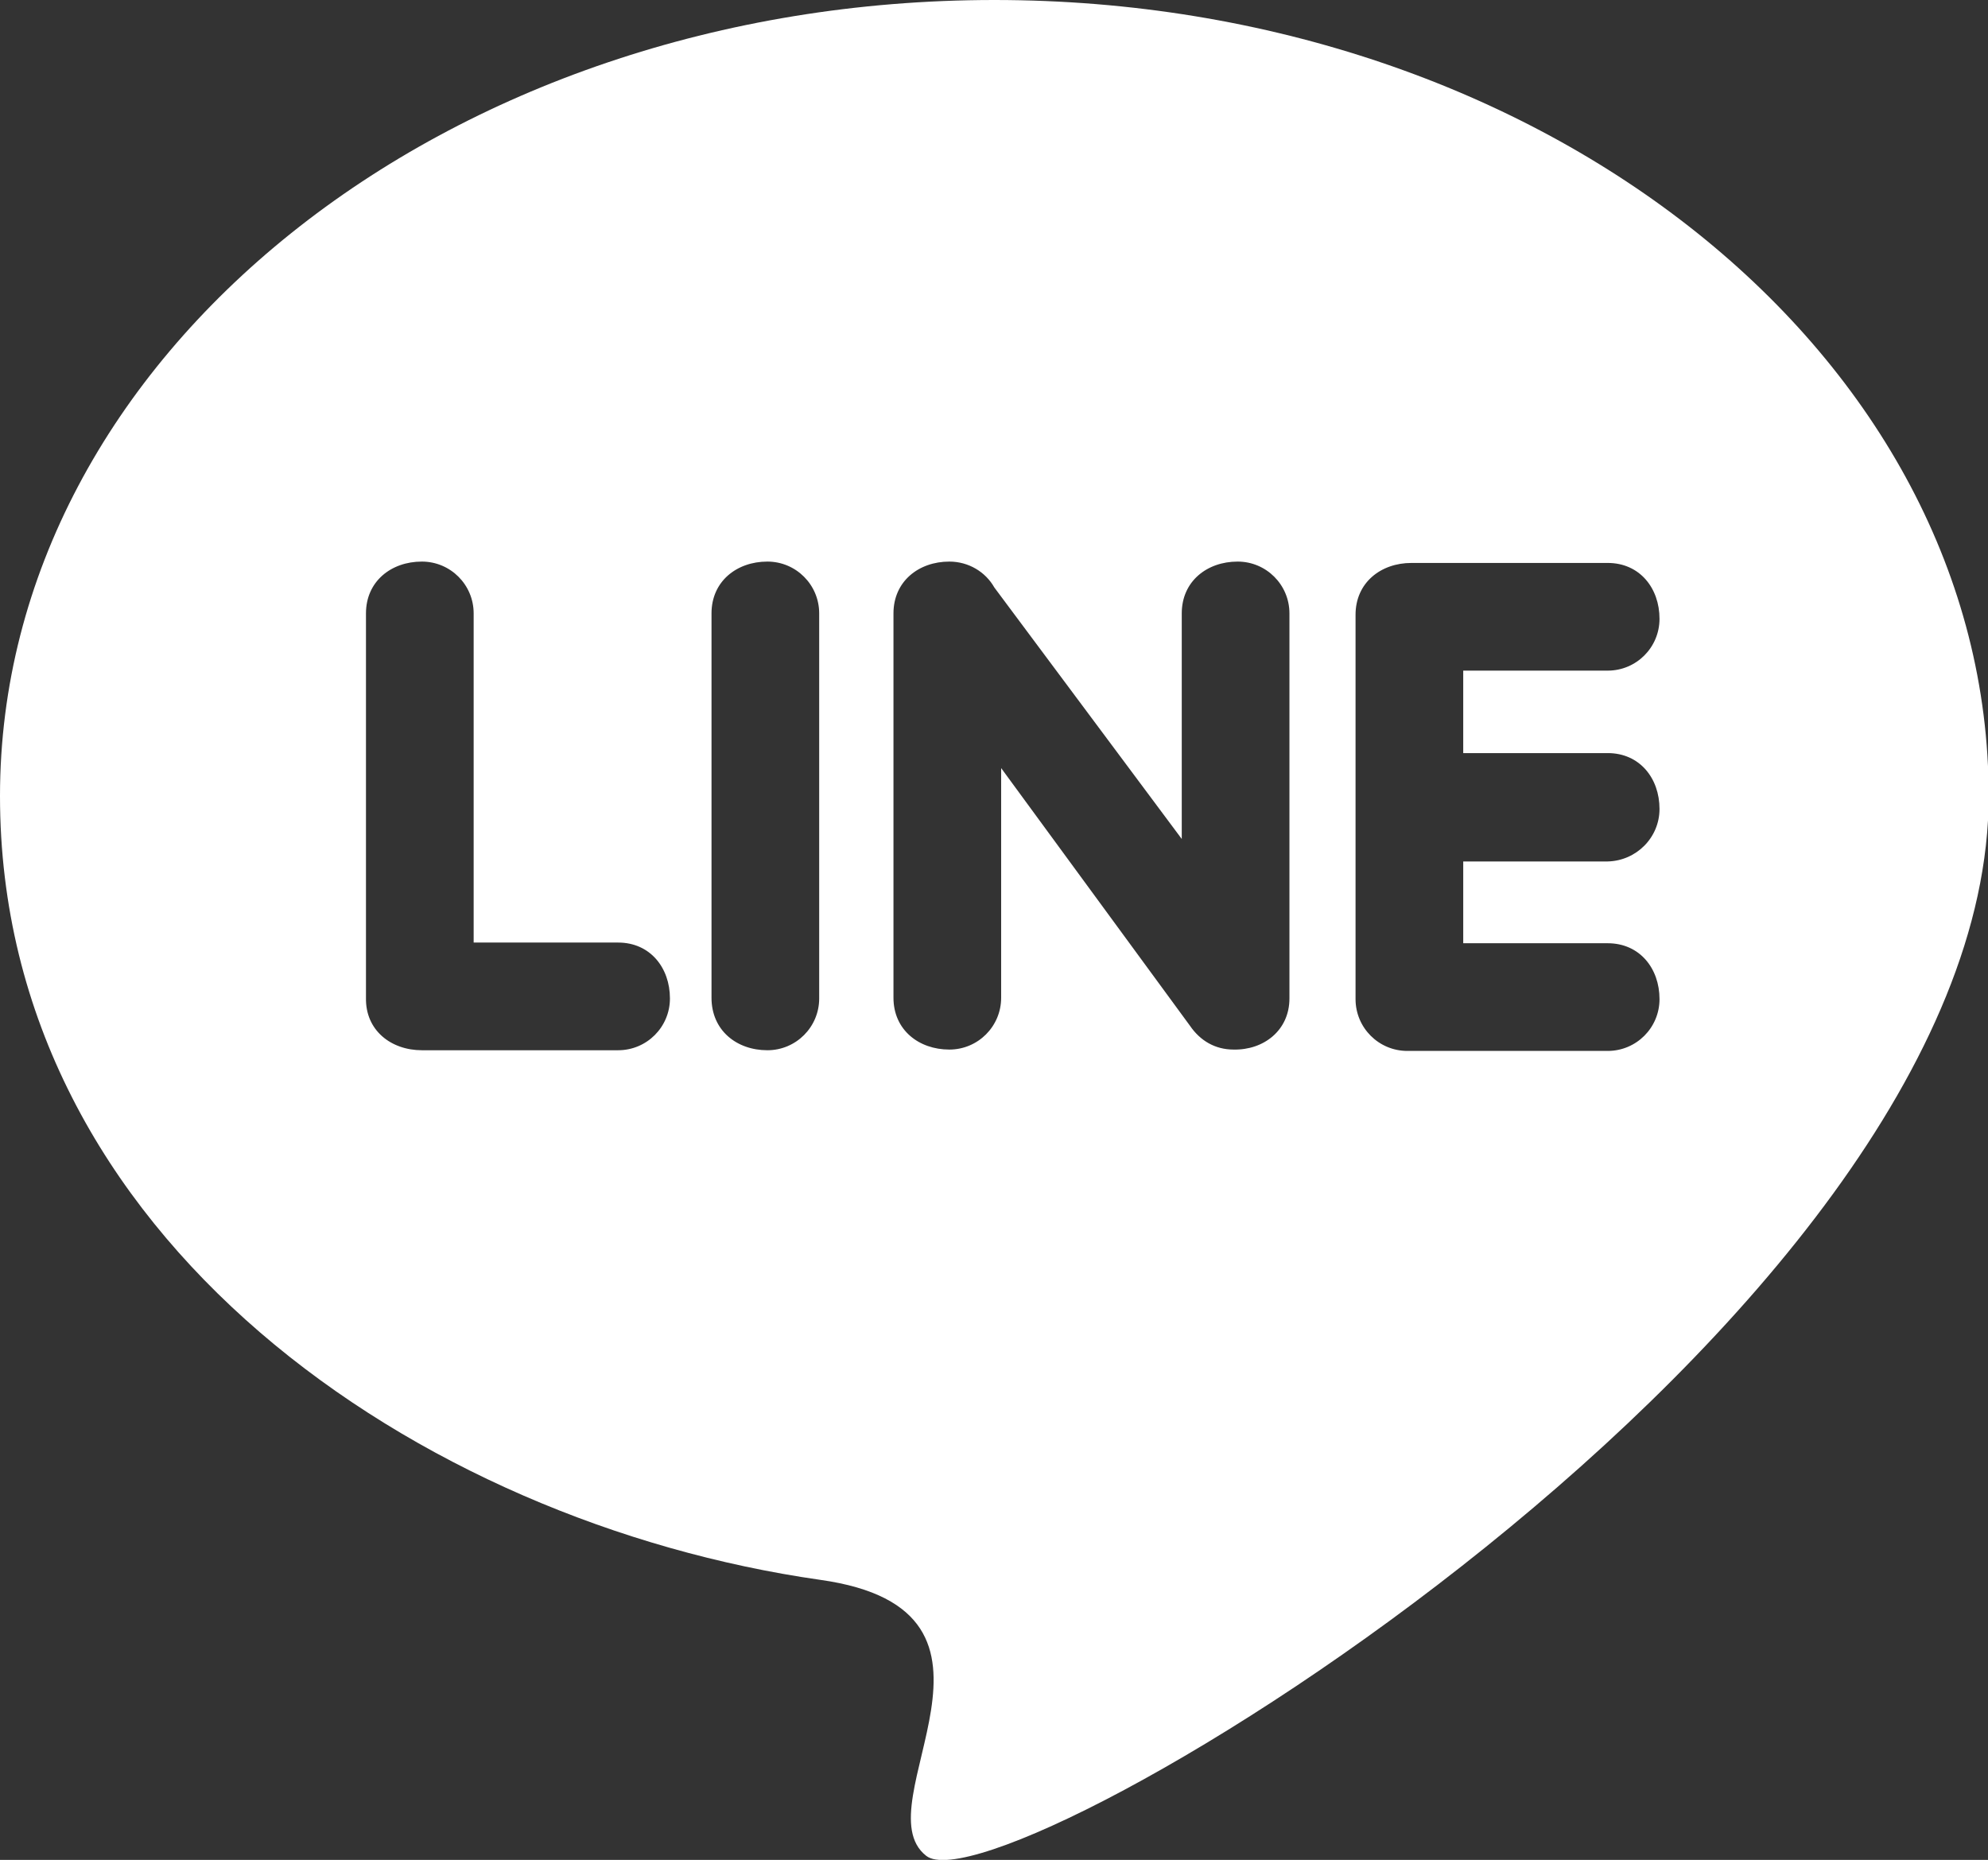
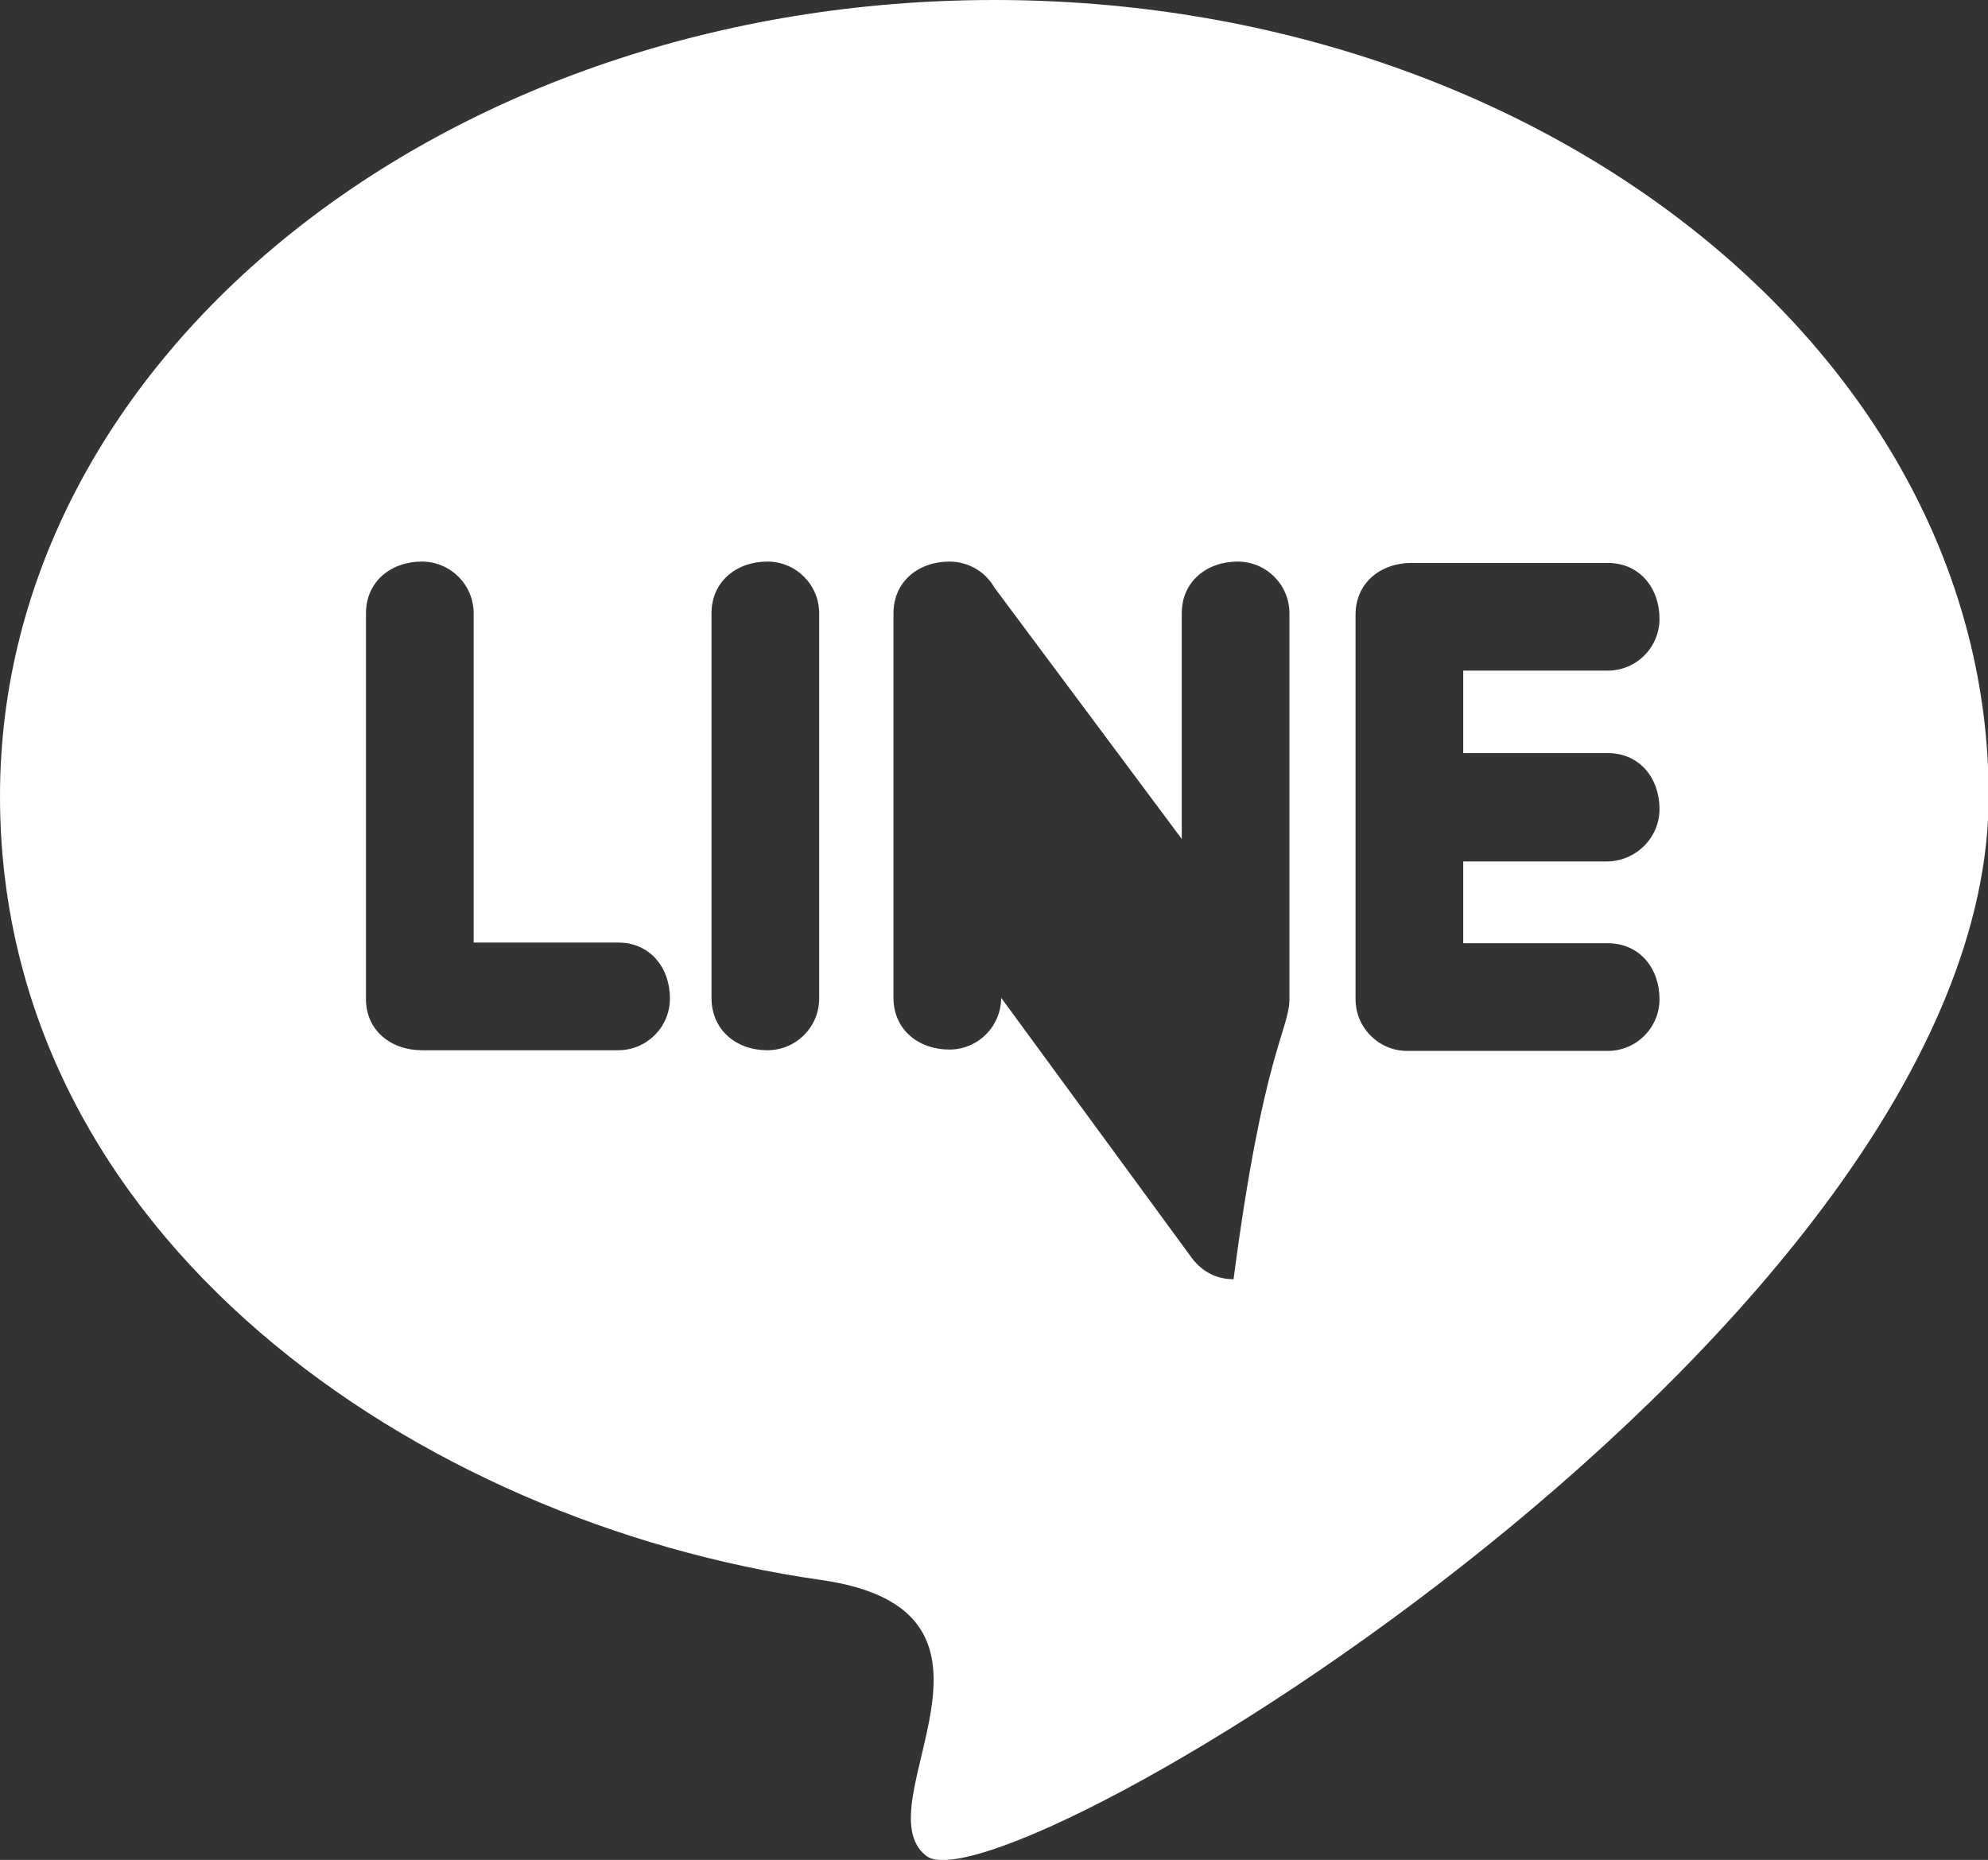
<svg xmlns="http://www.w3.org/2000/svg" version="1.1" id="圖層_1" image-rendering="optimizeQuality" shape-rendering="geometricPrecision" text-rendering="geometricPrecision" x="0px" y="0px" viewBox="0 0 291.7 272.9" style="enable-background:new 0 0 291.7 272.9;" xml:space="preserve">
  <rect x="0" y="0" width="291.7" height="272.9" fill="#333333" stroke="none" />
  <style type="text/css">
	.st0{fill:#FFFFFF;}
</style>
  <g id="Layer_x0020_1">
    <g id="_1639422498208">
-       <path class="st0" d="M145.9,0c80.6,0,145.9,52.3,145.9,116.8c0,77.7-144.8,164.3-155.9,155.5c-9.6-7.5,16.7-36-15.6-40.5    C61.6,223.4,0,181.7,0,116.8C0,52.3,65.3,0,145.9,0L145.9,0z M61.9,154.1h28.8c4.2,0,7.6-3.4,7.6-7.6c0-4.5-2.9-8.2-7.6-8.2H69.5    V90c0-4.2-3.4-7.6-7.6-7.6c-4.5,0-8.2,2.9-8.2,7.6v56.4C53.6,151.2,57.4,154.1,61.9,154.1L61.9,154.1z M243.5,118.7    c0-4.5-2.9-8.2-7.6-8.2h-21.2V98.4h21.2c4.2,0,7.6-3.4,7.6-7.6c0-4.5-2.9-8.2-7.6-8.2h-28.8c-4.5,0-8.2,2.9-8.2,7.6v56.4    c0,4.2,3.4,7.6,7.6,7.6h29.4c4.2,0,7.6-3.4,7.6-7.6c0-4.5-2.9-8.2-7.6-8.2h-21.2v-12h21.2C240.1,126.3,243.5,122.9,243.5,118.7    L243.5,118.7z M189.2,146.5V90c0-4.2-3.4-7.6-7.6-7.6c-4.5,0-8.2,2.9-8.2,7.6v33.1l-27.5-36.9c-1.3-2.3-3.8-3.8-6.6-3.8    c-4.5,0-8.2,2.9-8.2,7.6v56.4c0,4.7,3.7,7.6,8.2,7.6c4.2,0,7.6-3.4,7.6-7.6v-33.7l27.7,37.8c1.5,2.2,3.7,3.5,6.4,3.5    C185.4,154.1,189.2,151.2,189.2,146.5L189.2,146.5z M112.6,154.1c4.2,0,7.6-3.4,7.6-7.6V90c0-4.2-3.4-7.6-7.6-7.6    c-4.5,0-8.2,2.9-8.2,7.6v56.4C104.4,151.2,108.1,154.1,112.6,154.1z" />
+       <path class="st0" d="M145.9,0c80.6,0,145.9,52.3,145.9,116.8c0,77.7-144.8,164.3-155.9,155.5c-9.6-7.5,16.7-36-15.6-40.5    C61.6,223.4,0,181.7,0,116.8C0,52.3,65.3,0,145.9,0L145.9,0z M61.9,154.1h28.8c4.2,0,7.6-3.4,7.6-7.6c0-4.5-2.9-8.2-7.6-8.2H69.5    V90c0-4.2-3.4-7.6-7.6-7.6c-4.5,0-8.2,2.9-8.2,7.6v56.4C53.6,151.2,57.4,154.1,61.9,154.1L61.9,154.1z M243.5,118.7    c0-4.5-2.9-8.2-7.6-8.2h-21.2V98.4h21.2c4.2,0,7.6-3.4,7.6-7.6c0-4.5-2.9-8.2-7.6-8.2h-28.8c-4.5,0-8.2,2.9-8.2,7.6v56.4    c0,4.2,3.4,7.6,7.6,7.6h29.4c4.2,0,7.6-3.4,7.6-7.6c0-4.5-2.9-8.2-7.6-8.2h-21.2v-12h21.2C240.1,126.3,243.5,122.9,243.5,118.7    L243.5,118.7z M189.2,146.5V90c0-4.2-3.4-7.6-7.6-7.6c-4.5,0-8.2,2.9-8.2,7.6v33.1l-27.5-36.9c-1.3-2.3-3.8-3.8-6.6-3.8    c-4.5,0-8.2,2.9-8.2,7.6v56.4c0,4.7,3.7,7.6,8.2,7.6c4.2,0,7.6-3.4,7.6-7.6l27.7,37.8c1.5,2.2,3.7,3.5,6.4,3.5    C185.4,154.1,189.2,151.2,189.2,146.5L189.2,146.5z M112.6,154.1c4.2,0,7.6-3.4,7.6-7.6V90c0-4.2-3.4-7.6-7.6-7.6    c-4.5,0-8.2,2.9-8.2,7.6v56.4C104.4,151.2,108.1,154.1,112.6,154.1z" />
    </g>
  </g>
</svg>